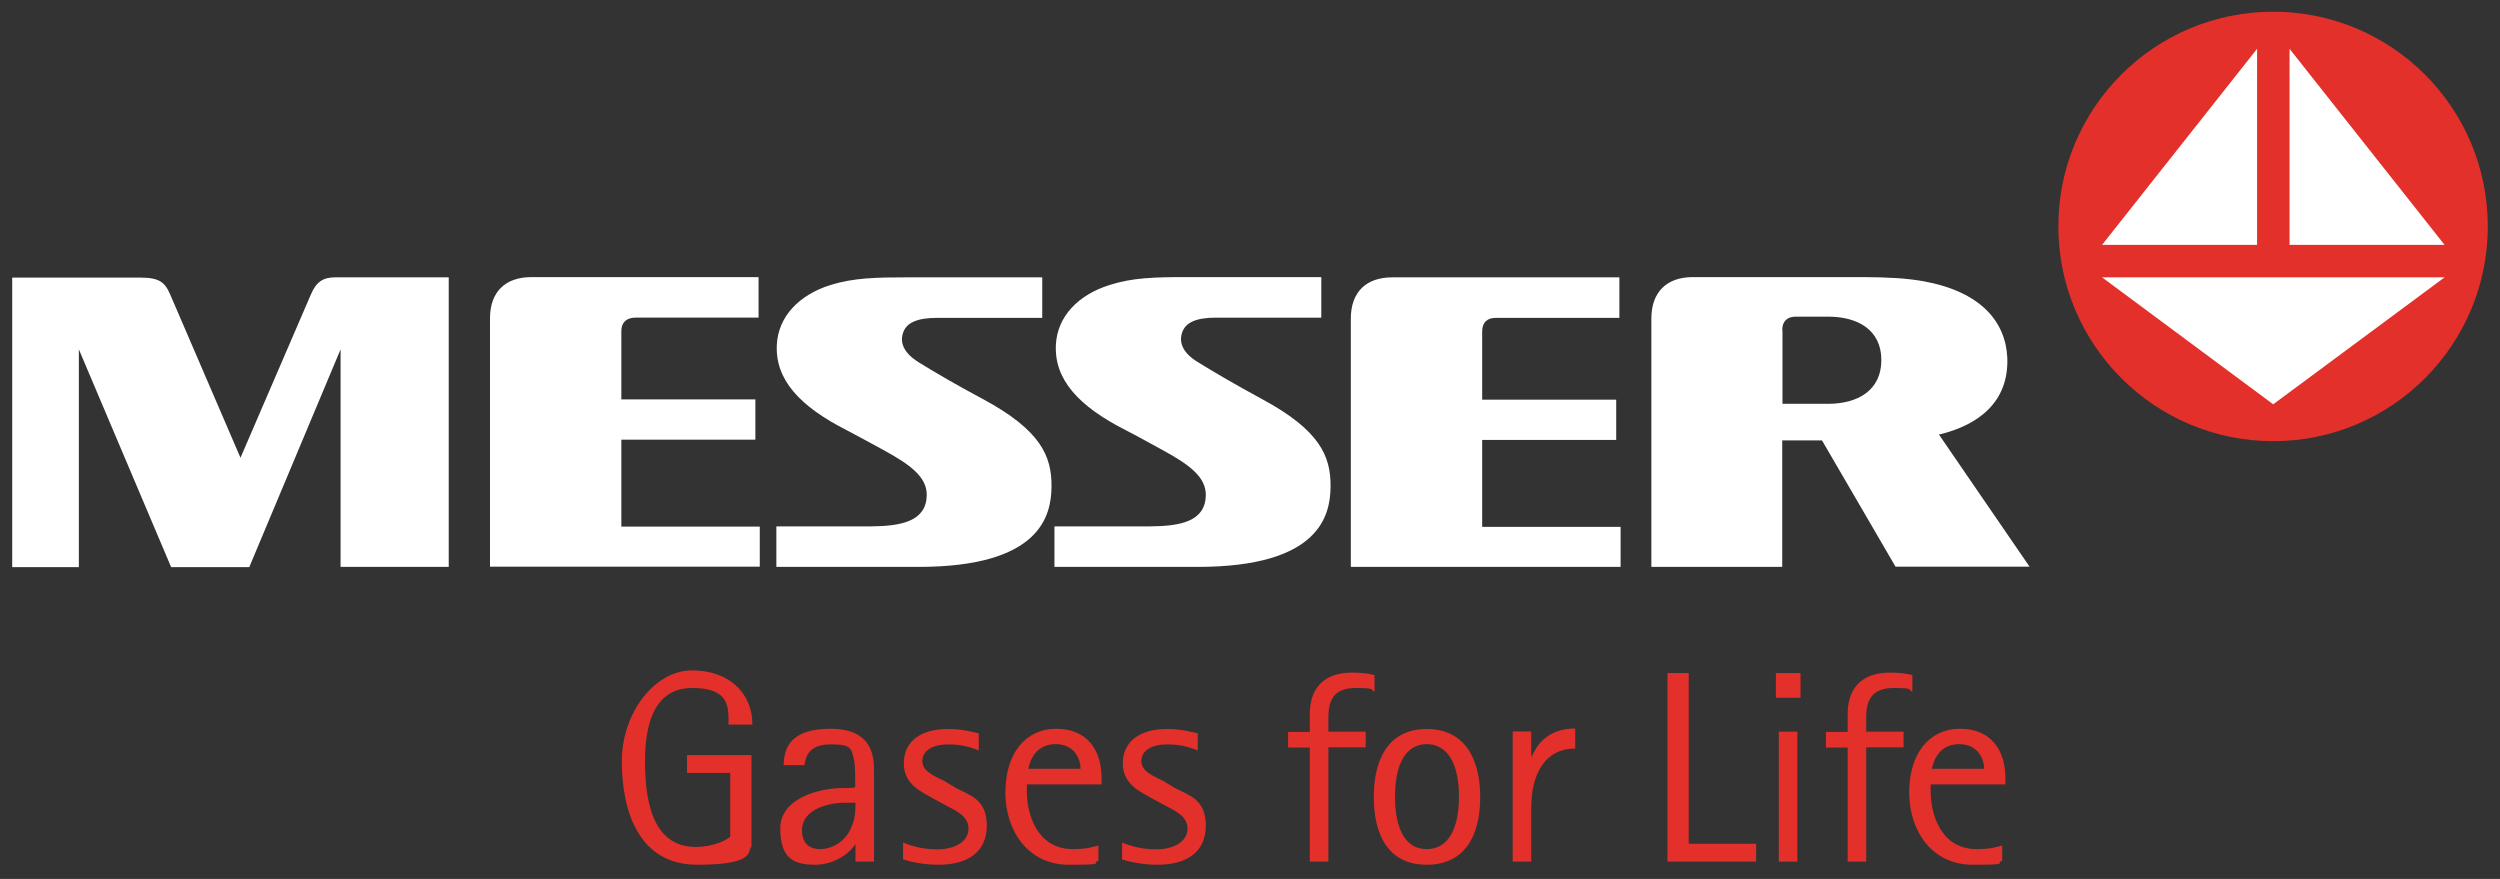
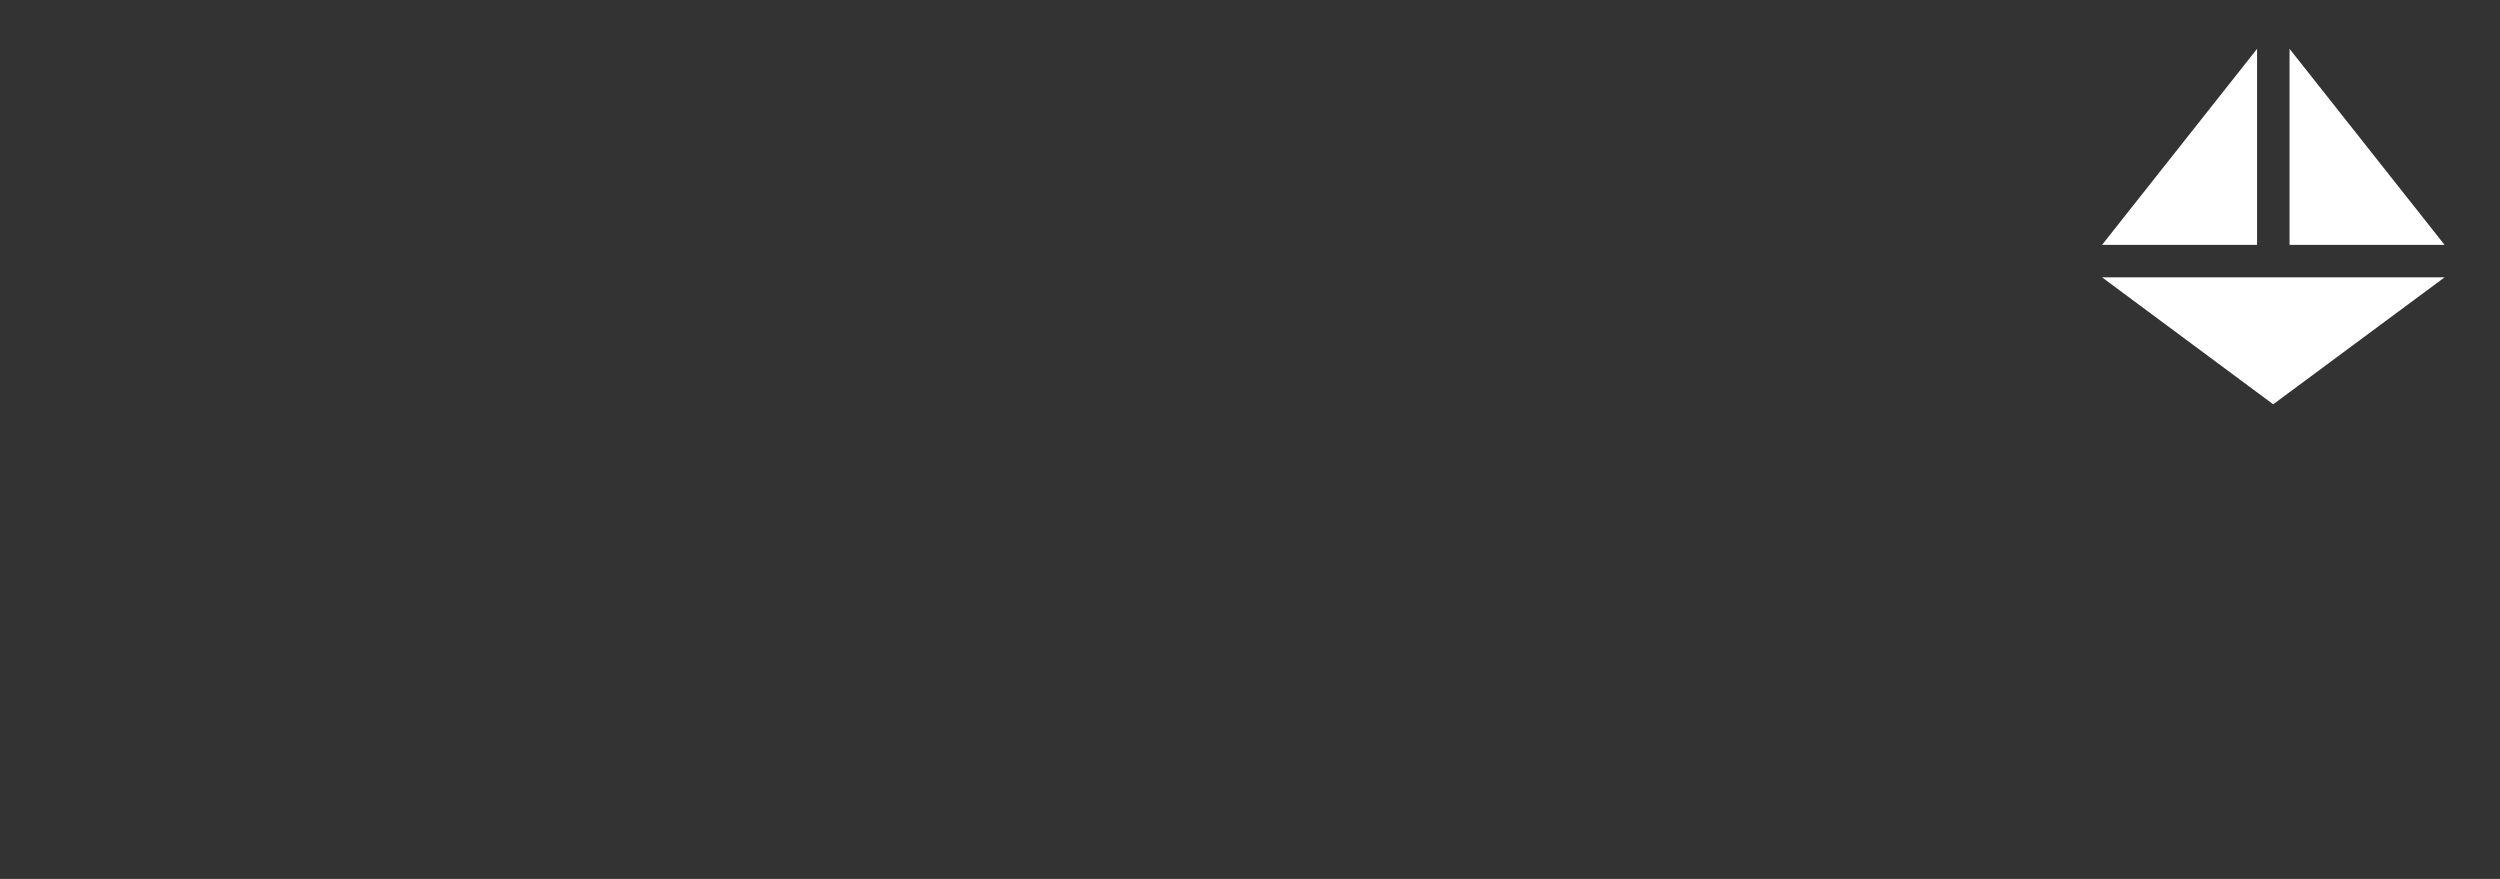
<svg xmlns="http://www.w3.org/2000/svg" id="Ebene_1" version="1.1" viewBox="0 0 1024 360">
  <rect x="0" y="0" width="1024" height="360" fill="#333333" stroke="none" />
  <defs>
    <style>
      .st0 {
        fill: #e3302b;
      }

      .st1 {
        fill: #fff;
      }
    </style>
  </defs>
-   <path class="st0" d="M791.3,314.9c.7-3.6,3.2-10.1,11.2-10.1s10.2,6.5,10.2,10.1h-21.3ZM820.2,346.3c-2.5.6-4.6,1.5-10.5,1.5-15.3,0-18.9-15.3-18.9-23.4v-3.1h30.6v-2.6c0-11.6-6-20.2-18.6-20.2s-20.8,10.2-20.8,26.1,9.5,29.6,25.9,29.6,8.9-.6,12.2-1.6v-6.3h0ZM756.8,352.9h7.6v-46.8h15.3v-6.4h-15.3v-5.8c0-7.1,2.3-12.1,11.2-12.1s5.7.8,7.7,1.5v-6.8c-2.5-.6-5.3-1-9.1-1-13.3,0-17.4,8.2-17.4,16.9v7.4h-8.9v6.4h8.9v46.8h0ZM727.4,285.8h10.1v-10.1h-10.1v10.1ZM728.6,352.9h7.6v-53.2h-7.6v53.2ZM683,352.9h36.3v-7.3h-27.6v-69.9h-8.7v77.1h0ZM619.6,352.9h7.6v-22c0-14.3,5.9-24.3,18-24.3v-8.2c-12.2,0-16.2,7.9-17.8,11.5h-.2v-10.3h-7.6v53.2ZM571.4,326.3c0-13.3,4.4-21.5,13-21.5s13.2,8.2,13.2,21.5-4.5,21.5-13.2,21.5c-8.6,0-13-8-13-21.5M584.4,354.2c15.8,0,21.9-12.2,21.9-27.7s-6.2-27.9-21.9-27.9-21.7,12.4-21.7,27.9c0,15.5,6,27.7,21.7,27.7M536.5,352.9h7.6v-46.8h15.3v-6.4h-15.3v-5.8c0-7.1,2.3-12.1,11.2-12.1s5.7.8,7.7,1.5v-6.8c-2.5-.6-5.2-1-9.1-1-13.3,0-17.4,8.2-17.4,16.9v7.4h-8.9v6.4h8.9v46.8ZM477.1,320.2c-4.2-2.2-9.6-4-9.6-8.4s4.2-6.9,10.7-6.9,10.6,1.8,12.4,2.5v-7c-2.5-.6-6.8-1.8-12.5-1.8-11.8,0-18.2,5.5-18.2,14.1s7.2,11.6,12.1,14.4l4.8,2.6c3.1,1.8,9.6,4.1,9.6,9.6s-5.6,8.6-13,8.6-12.4-2.3-13.8-2.8v6.9c2.1.7,7.6,2.2,14.5,2.2,12.4,0,19.8-5.5,19.8-16.1s-6.8-12.3-12.4-15.2l-4.5-2.7ZM421.2,314.9c.7-3.6,3.2-10.1,11.2-10.1s10.2,6.5,10.2,10.1h-21.3ZM450,346.3c-2.5.6-4.6,1.5-10.5,1.5-15.3,0-18.9-15.3-18.9-23.4v-3.1h30.6v-2.6c0-11.6-6-20.2-18.6-20.2s-20.8,10.2-20.8,26.1,9.5,29.6,25.9,29.6,8.9-.6,12.2-1.6v-6.3h0ZM387.4,320.2c-4.2-2.2-9.6-4-9.6-8.4s4.2-6.9,10.7-6.9,10.6,1.8,12.4,2.5v-7c-2.5-.6-6.8-1.8-12.5-1.8-11.9,0-18.2,5.5-18.2,14.1s7.2,11.6,12.1,14.4l4.8,2.6c3.1,1.8,9.6,4.1,9.6,9.6s-5.6,8.6-13,8.6-12.4-2.3-13.8-2.8v6.9c2.1.7,7.6,2.2,14.5,2.2,12.4,0,19.8-5.5,19.8-16.1s-6.8-12.3-12.4-15.2l-4.5-2.7ZM350.4,328.8c0,6.4-.7,7.6-2,10.7-2.2,5.1-7.6,8.3-12.4,8.3s-7.5-2.7-7.5-7.7c0-9.1,11.8-11.3,17.4-11.3h4.5ZM350.6,352.9h7.4v-37.3c0-6.7-1.3-17.1-17.9-17.1s-19,8.2-19.1,14.9h8.5c.6-4.1,2.2-8.5,10.8-8.5s8.5,1.5,9.7,7.4c.3,1.8.3,7.6.3,10.2-1.8.3-3.4.3-5.3.3-9.3,0-25.4,4.1-25.4,16.5s5.6,14.9,14.3,14.9,15-5.7,16.3-8.3h.2v7h0ZM307.8,309.3h-26.4v7.3h17.7v26.1c-1.3,1.2-6.4,4.2-14.2,4.2-18.1,0-20.7-20.1-20.7-35.1s3.7-30,19.3-30,14.9,8,14.9,15h9.8c0-12.9-9.5-22.2-24.8-22.2s-28.7,17.5-28.7,37.2,6.5,42.4,30.9,42.4,20.3-5.7,22.2-7.4v-37.5h0Z" />
-   <path class="st1" d="M730,135.2c0-3.7,2.2-5.6,5.8-5.5h13c12,0,21.8,5.3,21.8,17.8,0,12.5-9.8,17.9-21.8,17.9h-18.7s0-30.1,0-30.1ZM676.4,232.2h53.6v-51.8s16.3,0,16.3,0l30.1,51.7h54.9l-37.1-54.1c16.4-3.9,28.6-13.5,28-31.3-.6-14.8-10.7-27.2-34.3-31.5-7.4-1.3-14.4-1.6-24.4-1.7h-70.1c-10.7,0-17,6.1-17,17v101.7ZM663.3,130.2v-16.6h-93c-10.7,0-17,6-17,16.9v101.7h110.5s0-16.4,0-16.4h-56.7v-35.6h54.9v-16.5h-54.9v-28c0-3.7,2.2-5.6,5.8-5.5h50.3ZM541.2,113.5h-55.2c-12.8,0-22,.2-31.4,3.2-13.2,4.1-21.5,13.1-22.1,24.4-.8,14.3,9.3,25.3,28.6,35.1,4.9,2.5,10.2,5.5,15.2,8.2,10.6,5.8,17.8,10.9,17.6,18.6-.3,10.6-10.4,12.5-22.7,12.6h-39.3v16.6s37.8,0,58.6,0c50.1,0,54.4-21.1,54.5-32.9.1-12.4-4.3-23-28-35.8-10.9-5.9-19.6-11-26.4-15.2-6.1-3.7-7.8-8-6.4-12.1,1.4-4.2,5.9-6.1,13.9-6.1h43.1v-16.5ZM426.9,113.6h-55.2c-12.8,0-22,.2-31.4,3.1-13.2,4.1-21.5,13.1-22.1,24.4-.8,14.3,9.3,25.3,28.6,35.1,4.8,2.5,10.2,5.5,15.2,8.2,10.6,5.8,17.8,10.9,17.6,18.6-.3,10.5-10.4,12.5-22.7,12.6h-38.9v16.6s37.4,0,58.2,0c50.1,0,54.4-21.1,54.5-32.9.1-12.4-4.3-23-28-35.8-10.9-5.8-19.6-10.9-26.4-15.1-6.1-3.8-7.8-8-6.4-12.1,1.4-4.2,5.9-6.1,13.9-6.1h43.1s0-16.4,0-16.4ZM139.4,232.2h44.4v-118.6h-46.5c-4.7,0-7.7,1.6-10,7.1l-28.8,66.8-28.8-66.9c-2.2-5.1-4.5-6.9-12.4-6.9H5v118.6h27.3v-89.2l37.8,89.2h32l37.4-89.2v89.2ZM260.3,130.1c-3.6,0-5.8,1.9-5.8,5.5v28c0,0,54.9,0,54.9,0v16.5s-54.9,0-54.9,0v35.6h56.7v16.4h-110.5v-101.7c0-10.9,6.3-16.9,17-16.9h93s0,16.6,0,16.6h-50.3Z" />
-   <path class="st0" d="M931.1,4.8c-48.6,0-88,39.4-88,87.9s39.4,88,88,88,87.9-39.4,87.9-88c0-48.6-39.4-87.9-87.9-87.9" />
  <path class="st1" d="M931.1,165.6l-70.1-52h140.3l-70.2,52ZM924.5,20v80.3h-63.5l63.5-80.3ZM937.8,20l63.5,80.3h-63.5V20Z" />
</svg>